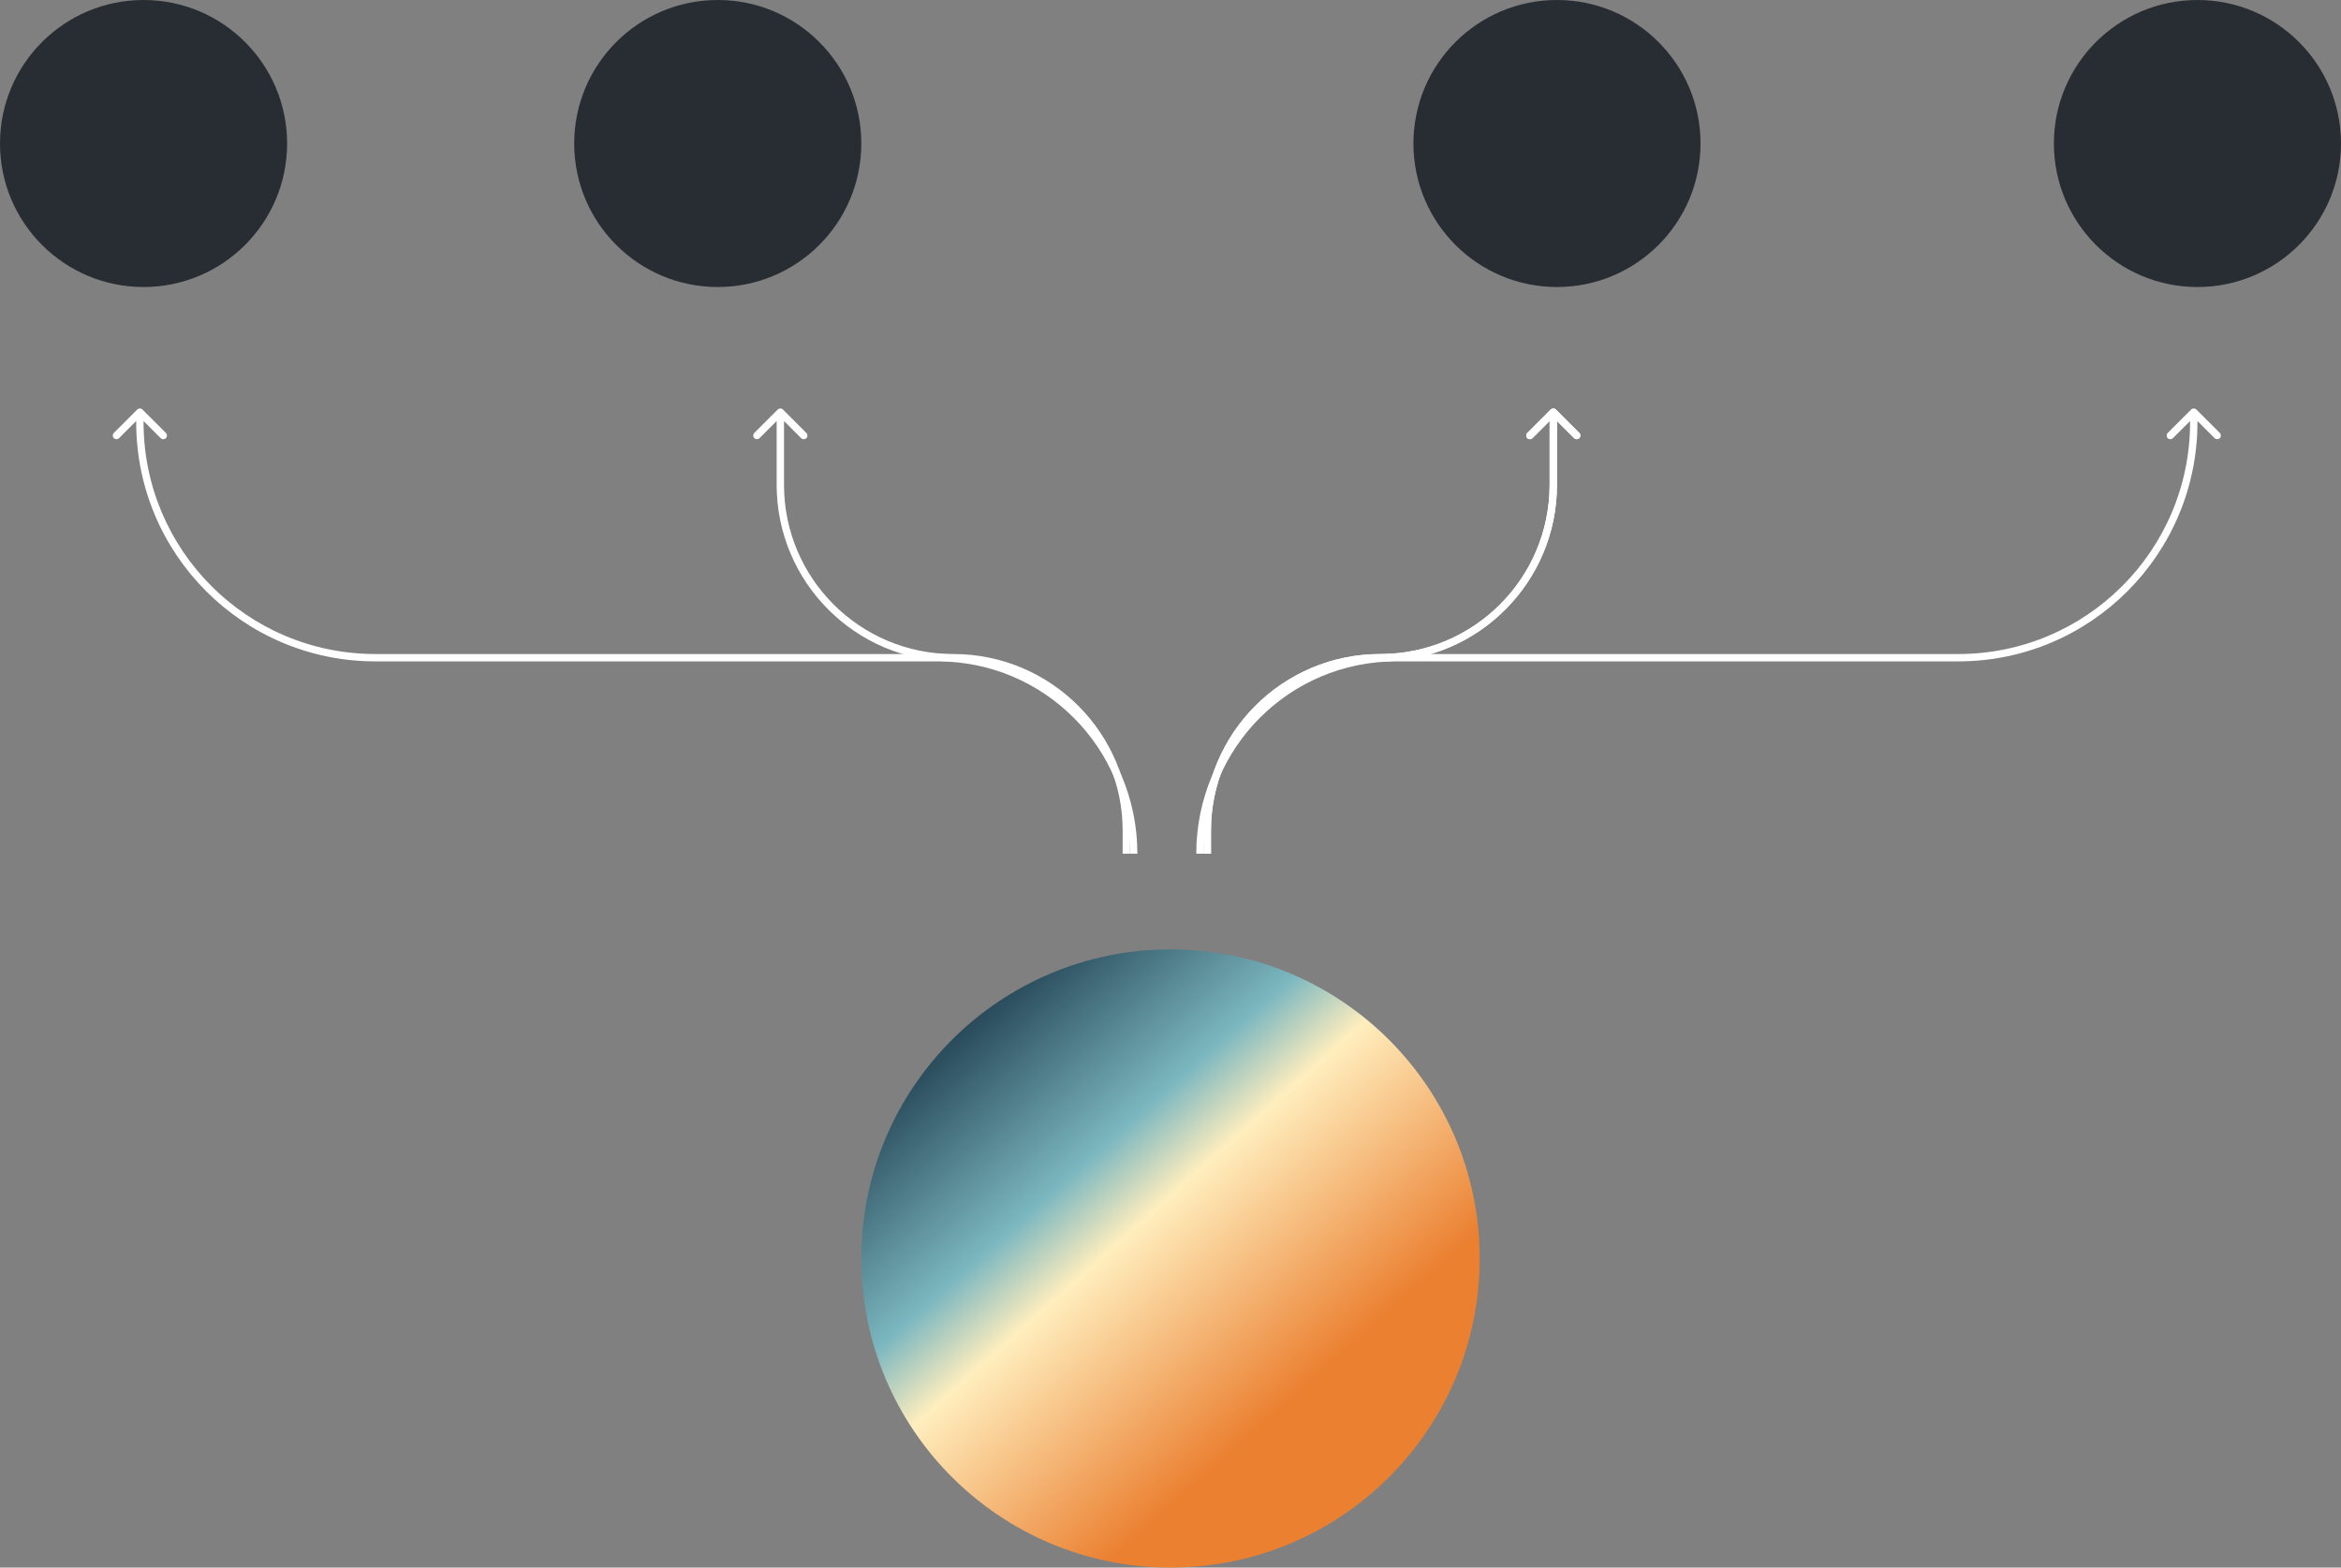
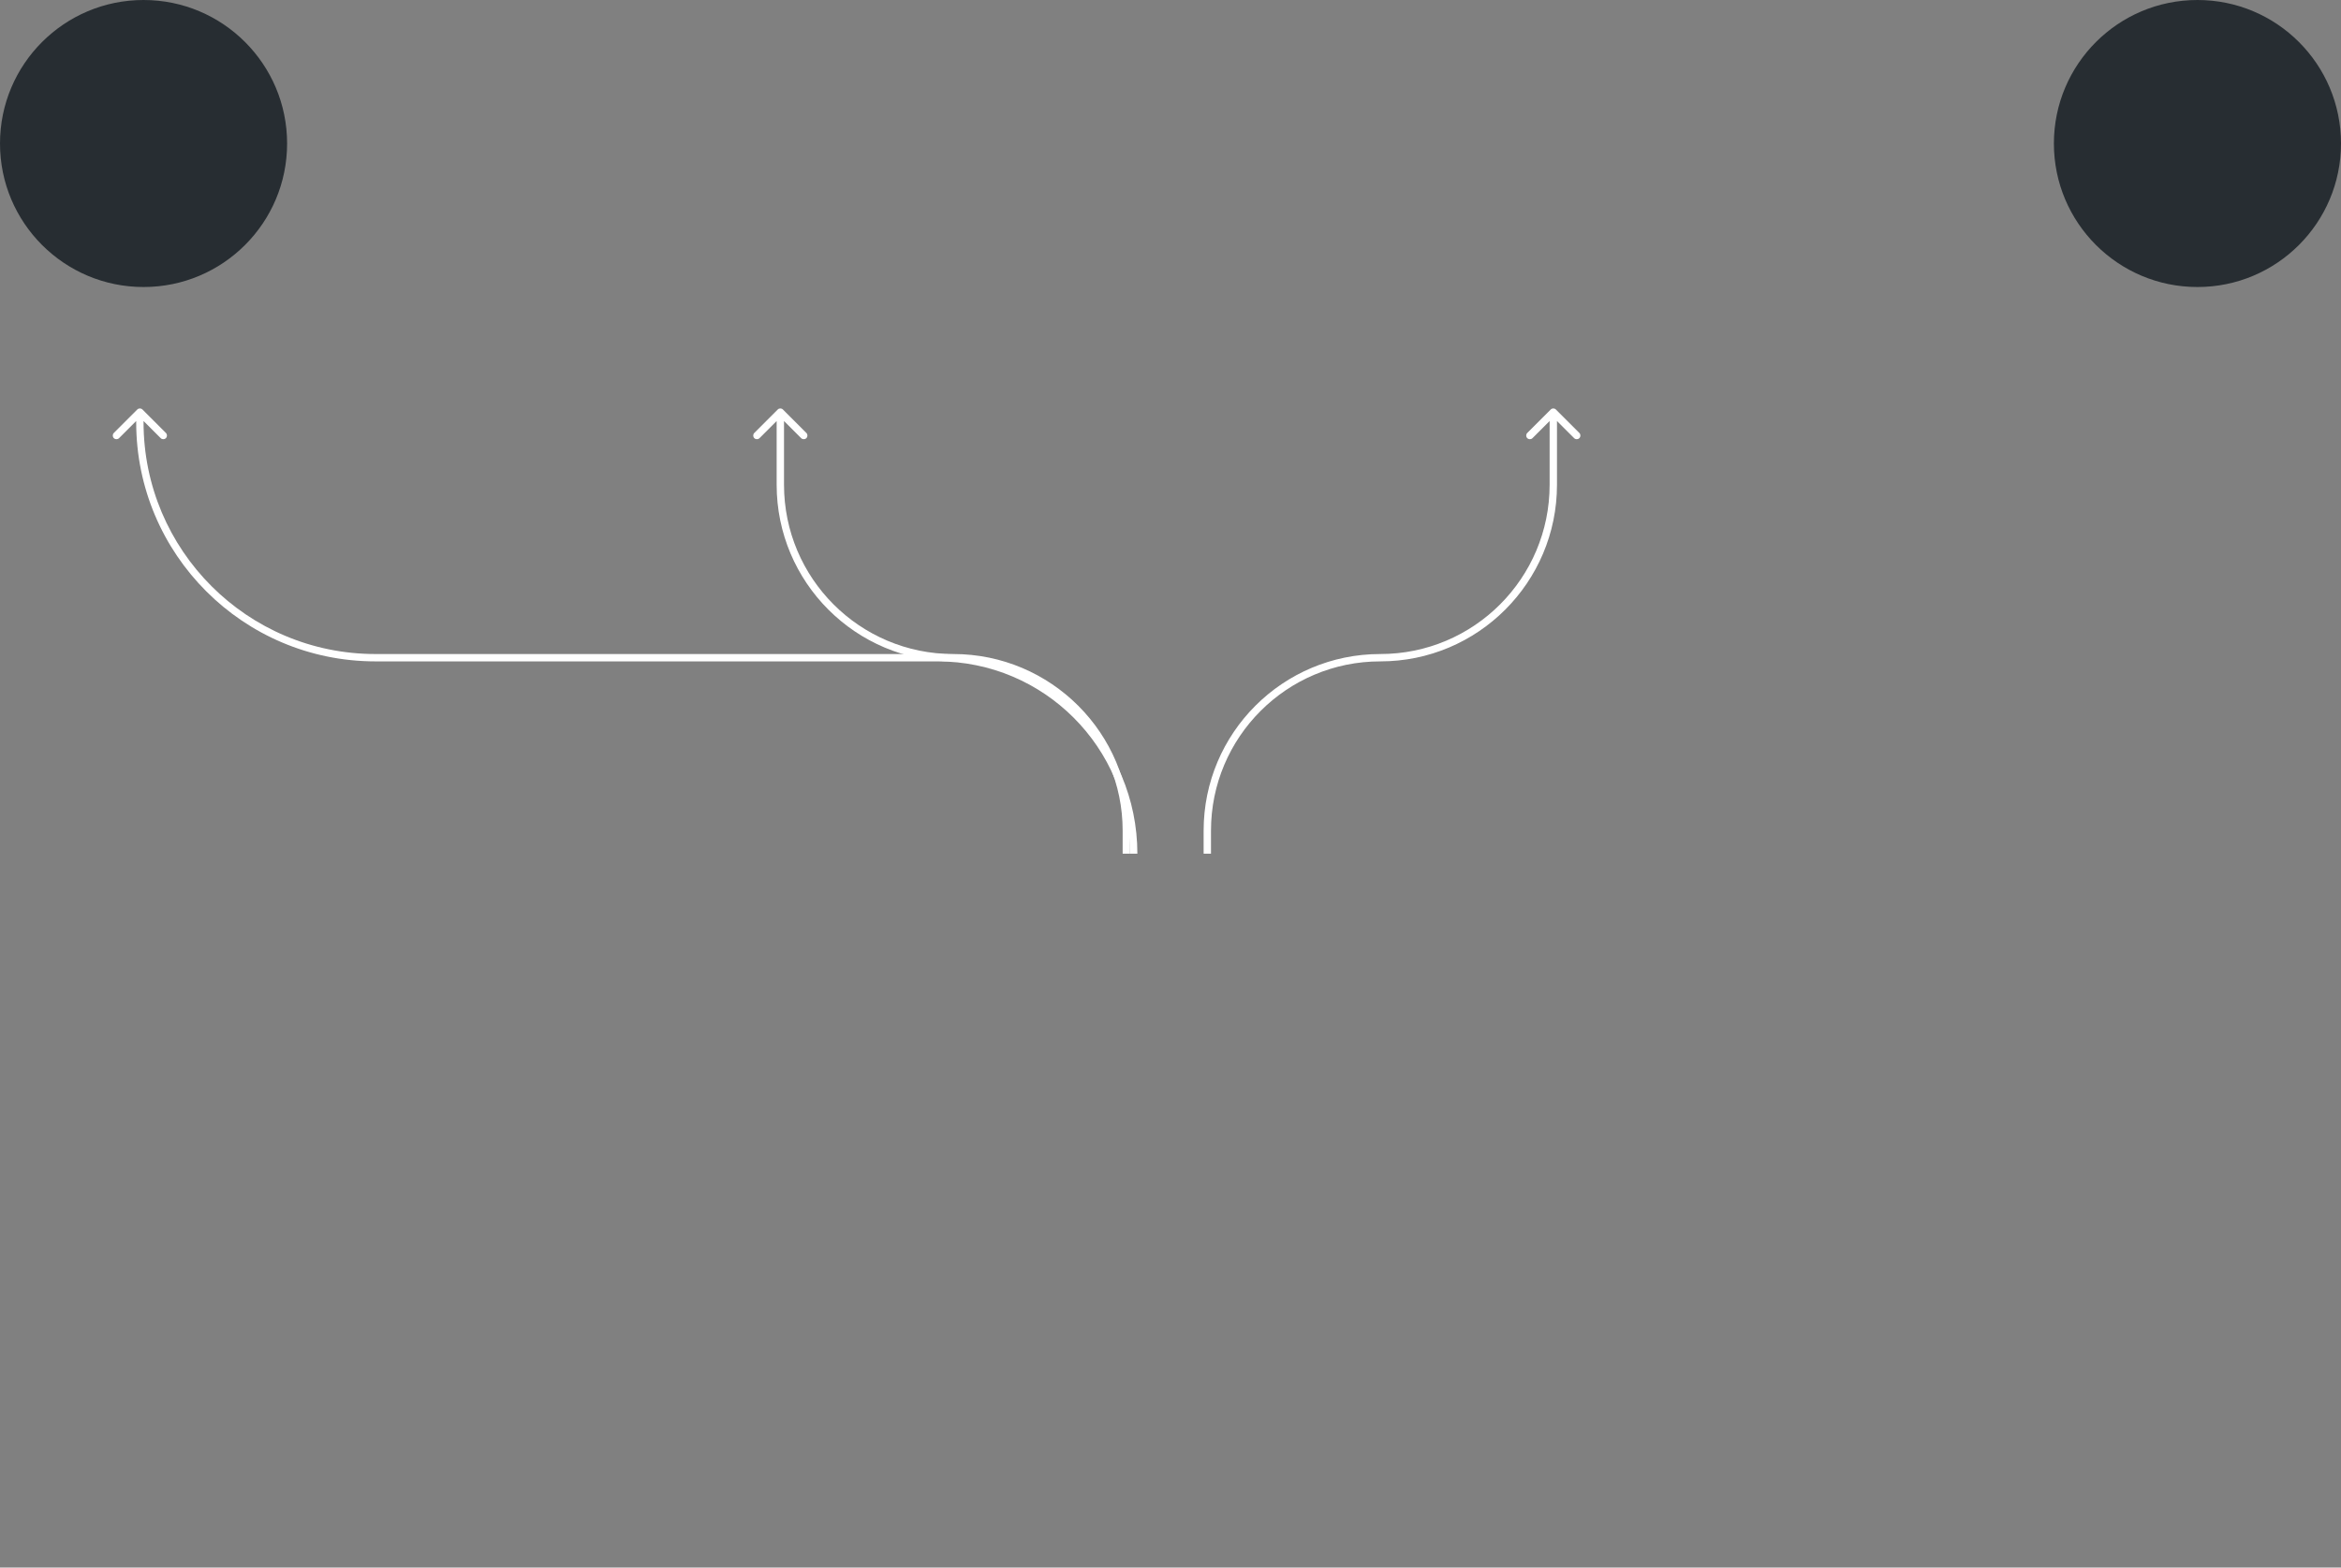
<svg xmlns="http://www.w3.org/2000/svg" width="318" height="213" viewBox="0 0 318 213" fill="none">
  <rect x="0" y="0" width="318" height="213" fill="#808080" stroke="none" />
-   <circle cx="97.5" cy="19.5" r="19.5" fill="#272D32" />
  <circle cx="19.5" cy="19.5" r="19.5" fill="#272D32" />
  <circle cx="298.5" cy="19.5" r="19.5" fill="#272D32" />
-   <circle cx="211.5" cy="19.5" r="19.5" fill="#272D32" />
-   <circle cx="159" cy="171" r="42" fill="url(#paint0_linear_9927_496)" />
  <path d="M19.354 55.647C19.158 55.451 18.842 55.451 18.646 55.647L15.464 58.828C15.269 59.024 15.269 59.34 15.464 59.535C15.66 59.731 15.976 59.731 16.172 59.535L19 56.707L21.828 59.535C22.024 59.731 22.34 59.731 22.535 59.535C22.731 59.34 22.731 59.024 22.535 58.828L19.354 55.647ZM127.369 89.369L127.369 88.869L51 88.869L51 89.369L51 89.869L127.369 89.869L127.369 89.369ZM19 57.369L19.5 57.369L19.5 56L19 56L18.5 56L18.5 57.369L19 57.369ZM51 89.369L51 88.869C33.603 88.869 19.5 74.766 19.5 57.369L19 57.369L18.5 57.369C18.5 75.318 33.051 89.869 51 89.869L51 89.369ZM154 116L154.5 116C154.5 101.016 142.353 88.869 127.369 88.869L127.369 89.369L127.369 89.869C141.801 89.869 153.5 101.568 153.5 116L154 116Z" fill="white" />
-   <path d="M297.646 55.647C297.842 55.451 298.158 55.451 298.354 55.647L301.536 58.828C301.731 59.024 301.731 59.34 301.536 59.535C301.34 59.731 301.024 59.731 300.828 59.535L298 56.707L295.172 59.535C294.976 59.731 294.66 59.731 294.464 59.535C294.269 59.34 294.269 59.024 294.464 58.828L297.646 55.647ZM189.631 89.369L189.631 88.869L266 88.869L266 89.369L266 89.869L189.631 89.869L189.631 89.369ZM298 57.369L297.5 57.369L297.5 56L298 56L298.5 56L298.5 57.369L298 57.369ZM266 89.369L266 88.869C283.397 88.869 297.5 74.766 297.5 57.369L298 57.369L298.5 57.369C298.5 75.318 283.949 89.869 266 89.869L266 89.369ZM163 116L162.5 116C162.5 101.016 174.647 88.869 189.631 88.869L189.631 89.369L189.631 89.869C175.199 89.869 163.5 101.568 163.5 116L163 116Z" fill="white" />
-   <path d="M210.646 55.647C210.842 55.451 211.158 55.451 211.354 55.647L214.536 58.828C214.731 59.024 214.731 59.34 214.536 59.535C214.34 59.731 214.024 59.731 213.828 59.535L211 56.707L208.172 59.535C207.976 59.731 207.66 59.731 207.464 59.535C207.269 59.34 207.269 59.024 207.464 58.828L210.646 55.647ZM164 116L163.5 116L163.5 112.869L164 112.869L164.5 112.869L164.5 116L164 116ZM211 65.869L210.5 65.869L210.5 56L211 56L211.5 56L211.5 65.869L211 65.869ZM187.5 89.369L187.5 88.869C200.203 88.869 210.5 78.572 210.5 65.869L211 65.869L211.5 65.869C211.5 79.124 200.755 89.869 187.5 89.869L187.5 89.369ZM164 112.869L163.5 112.869C163.5 99.614 174.245 88.869 187.5 88.869L187.5 89.369L187.5 89.869C174.797 89.869 164.5 100.166 164.5 112.869L164 112.869Z" fill="white" />
  <path d="M210.646 55.647C210.842 55.451 211.158 55.451 211.354 55.647L214.536 58.828C214.731 59.024 214.731 59.34 214.536 59.535C214.34 59.731 214.024 59.731 213.828 59.535L211 56.707L208.172 59.535C207.976 59.731 207.66 59.731 207.464 59.535C207.269 59.34 207.269 59.024 207.464 58.828L210.646 55.647ZM164 116L163.5 116L163.5 112.869L164 112.869L164.5 112.869L164.5 116L164 116ZM211 65.869L210.5 65.869L210.5 56L211 56L211.5 56L211.5 65.869L211 65.869ZM187.5 89.369L187.5 88.869C200.203 88.869 210.5 78.572 210.5 65.869L211 65.869L211.5 65.869C211.5 79.124 200.755 89.869 187.5 89.869L187.5 89.369ZM164 112.869L163.5 112.869C163.5 99.614 174.245 88.869 187.5 88.869L187.5 89.369L187.5 89.869C174.797 89.869 164.5 100.166 164.5 112.869L164 112.869Z" fill="white" />
  <path d="M106.354 55.647C106.158 55.451 105.842 55.451 105.646 55.647L102.464 58.828C102.269 59.024 102.269 59.34 102.464 59.535C102.66 59.731 102.976 59.731 103.172 59.535L106 56.707L108.828 59.535C109.024 59.731 109.34 59.731 109.536 59.535C109.731 59.34 109.731 59.024 109.536 58.828L106.354 55.647ZM153 116L153.5 116L153.5 112.869L153 112.869L152.5 112.869L152.5 116L153 116ZM106 65.869L106.5 65.869L106.5 56L106 56L105.5 56L105.5 65.869L106 65.869ZM129.5 89.369L129.5 88.869C116.797 88.869 106.5 78.572 106.5 65.869L106 65.869L105.5 65.869C105.5 79.124 116.245 89.869 129.5 89.869L129.5 89.369ZM153 112.869L153.5 112.869C153.5 99.614 142.755 88.869 129.5 88.869L129.5 89.369L129.5 89.869C142.203 89.869 152.5 100.166 152.5 112.869L153 112.869Z" fill="white" />
  <defs>
    <linearGradient id="paint0_linear_9927_496" x1="76.5" y1="138.5" x2="159" y2="230.5" gradientUnits="userSpaceOnUse">
      <stop offset="0.105" stop-color="#080A0F" />
      <stop offset="0.27" stop-color="#1C394A" />
      <stop offset="0.5" stop-color="#7BB7C0" />
      <stop offset="0.59" stop-color="#FFEEBE" />
      <stop offset="0.845" stop-color="#EB8031" />
    </linearGradient>
  </defs>
</svg>